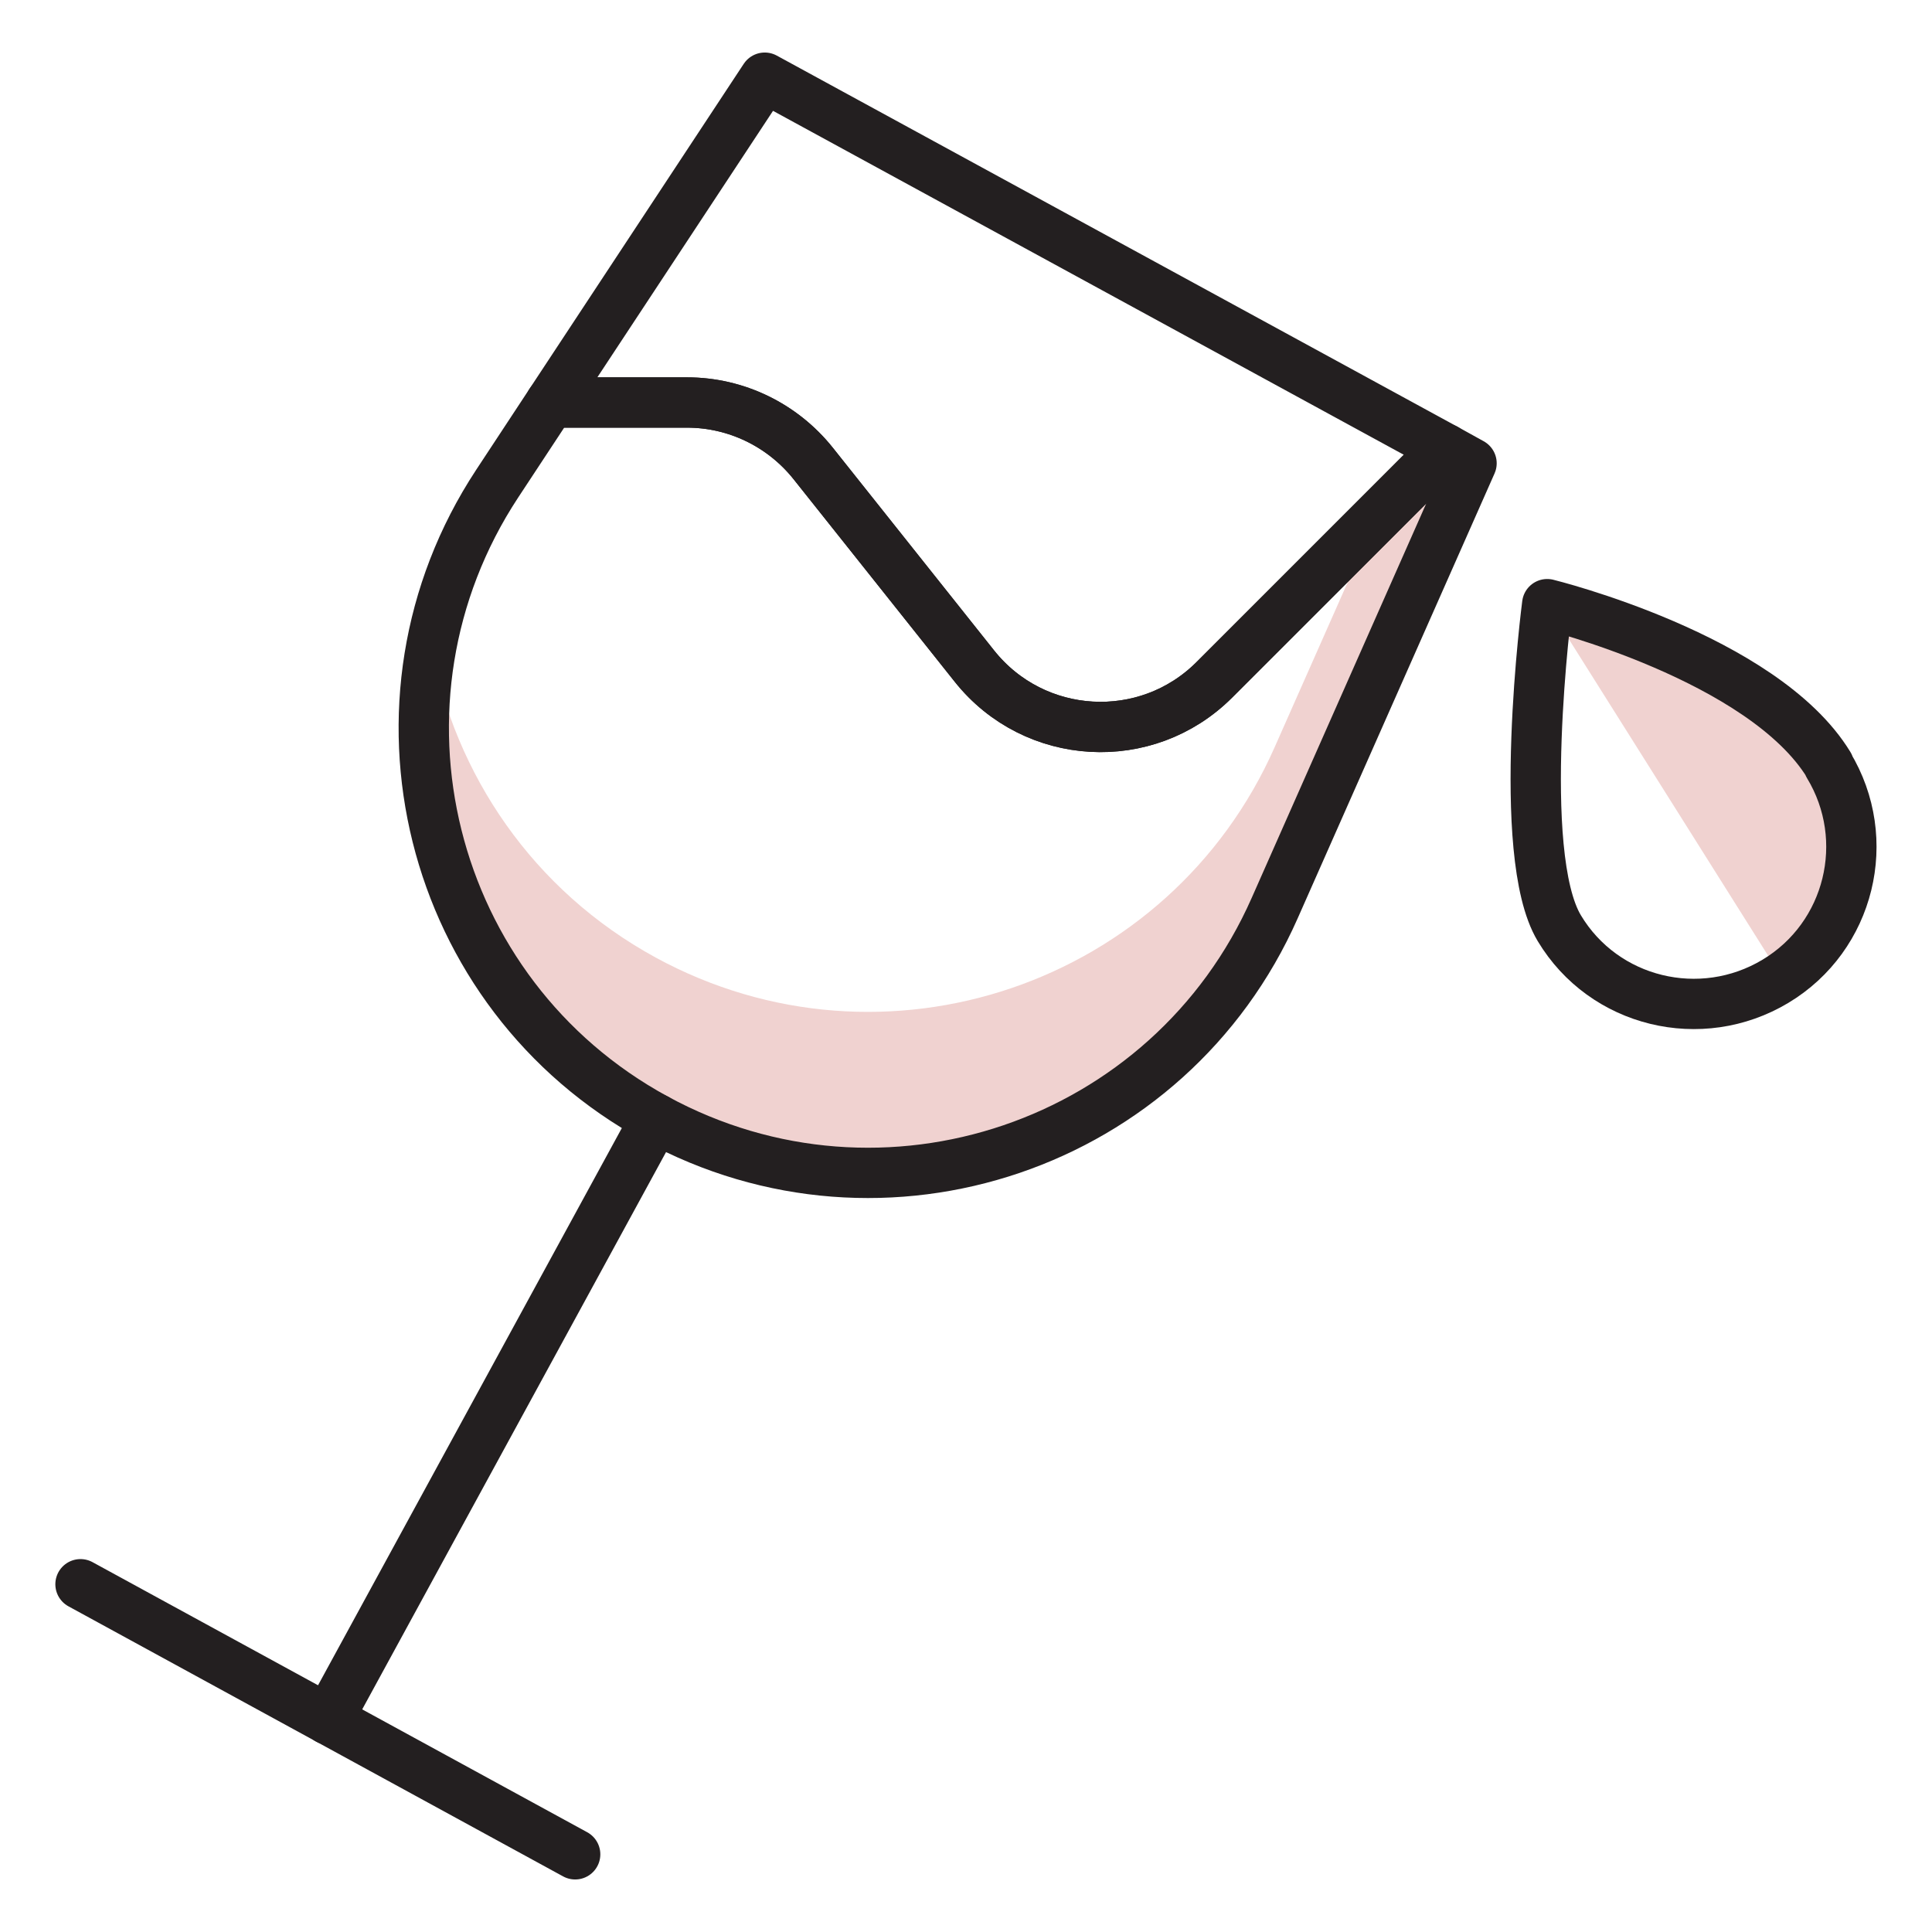
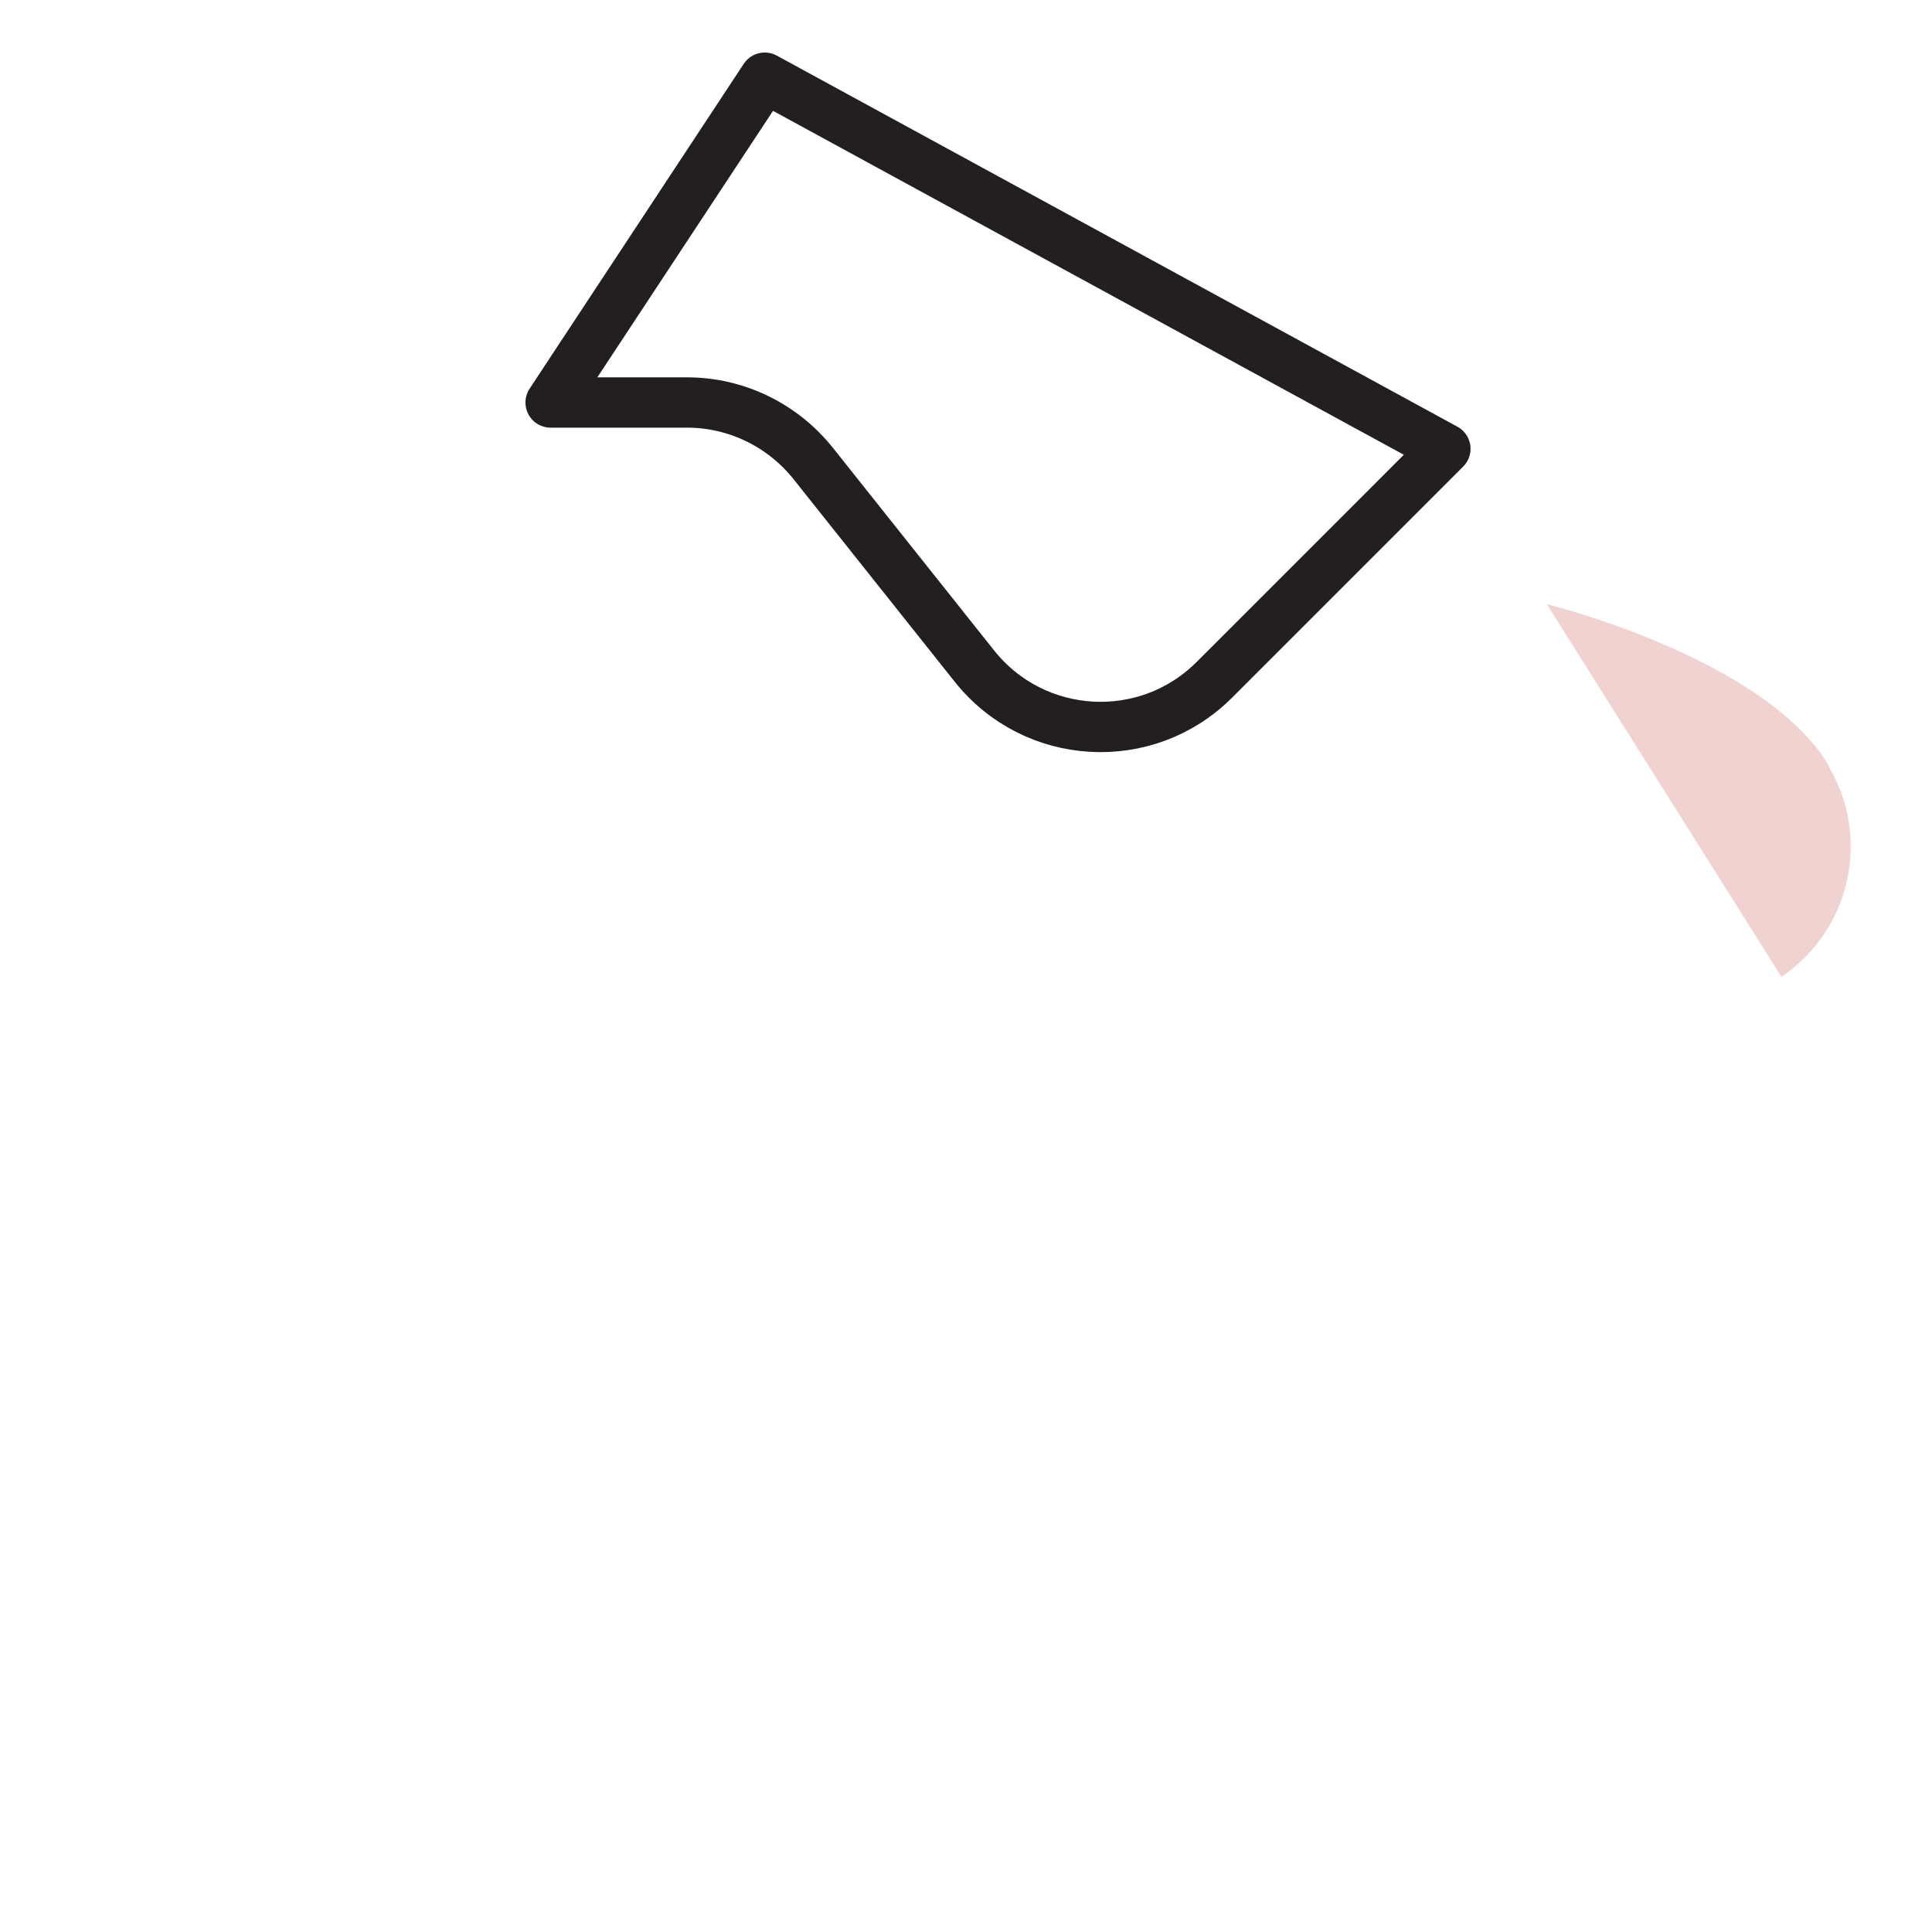
<svg xmlns="http://www.w3.org/2000/svg" viewBox="0 0 48 48" id="Icons">
  <defs>
    <style>
      .cls-1 {
        fill: none;
        stroke: #231f20;
        stroke-linecap: round;
        stroke-linejoin: round;
        stroke-width: 1.25px;
      }

      .cls-2 {
        fill: #f0d2d0;
        stroke-width: 0px;
      }
    </style>
  </defs>
-   <path d="M34.19,12.87l-2.52,5.69c-2.61,5.91-9.71,8.32-15.38,5.23-3.06-1.67-4.99-4.56-5.57-7.71-.84,4.54,1.23,9.35,5.57,11.71,5.67,3.09,12.77.68,15.38-5.23l4.89-11.05-.65-.36-1.72,1.72Z" class="cls-2" />
  <path d="M45.43,19.01c-1.62-2.68-7-4-7-4l5.83,9.26c1.71-1.16,2.24-3.46,1.16-5.25Z" class="cls-2" />
-   <path d="M36.56,11.51l-4.89,11.05c-2.61,5.91-9.71,8.32-15.38,5.23-5.68-3.09-7.49-10.37-3.94-15.77l1.33-2.02h3.39c1.22,0,2.37.56,3.13,1.51l4.01,5.04c1.49,1.87,4.27,2.03,5.96.34l5.74-5.74.65.36Z" class="cls-1" />
  <path d="M35.91,11.15l-5.74,5.74c-1.69,1.69-4.47,1.53-5.96-.34l-4.01-5.04c-.76-.95-1.91-1.51-3.13-1.51h-3.39L19,1.93l16.91,9.22Z" class="cls-1" />
-   <line y2="42.72" x2="8.15" y1="27.79" x1="16.29" class="cls-1" />
-   <line y2="46.07" x2="14.29" y1="39.36" x1="2" class="cls-1" />
-   <path d="M45.43,19.01c1.12,1.85.53,4.26-1.32,5.37s-4.26.53-5.37-1.32-.3-8.05-.3-8.05c0,0,5.37,1.32,7,4Z" class="cls-1" />
</svg>